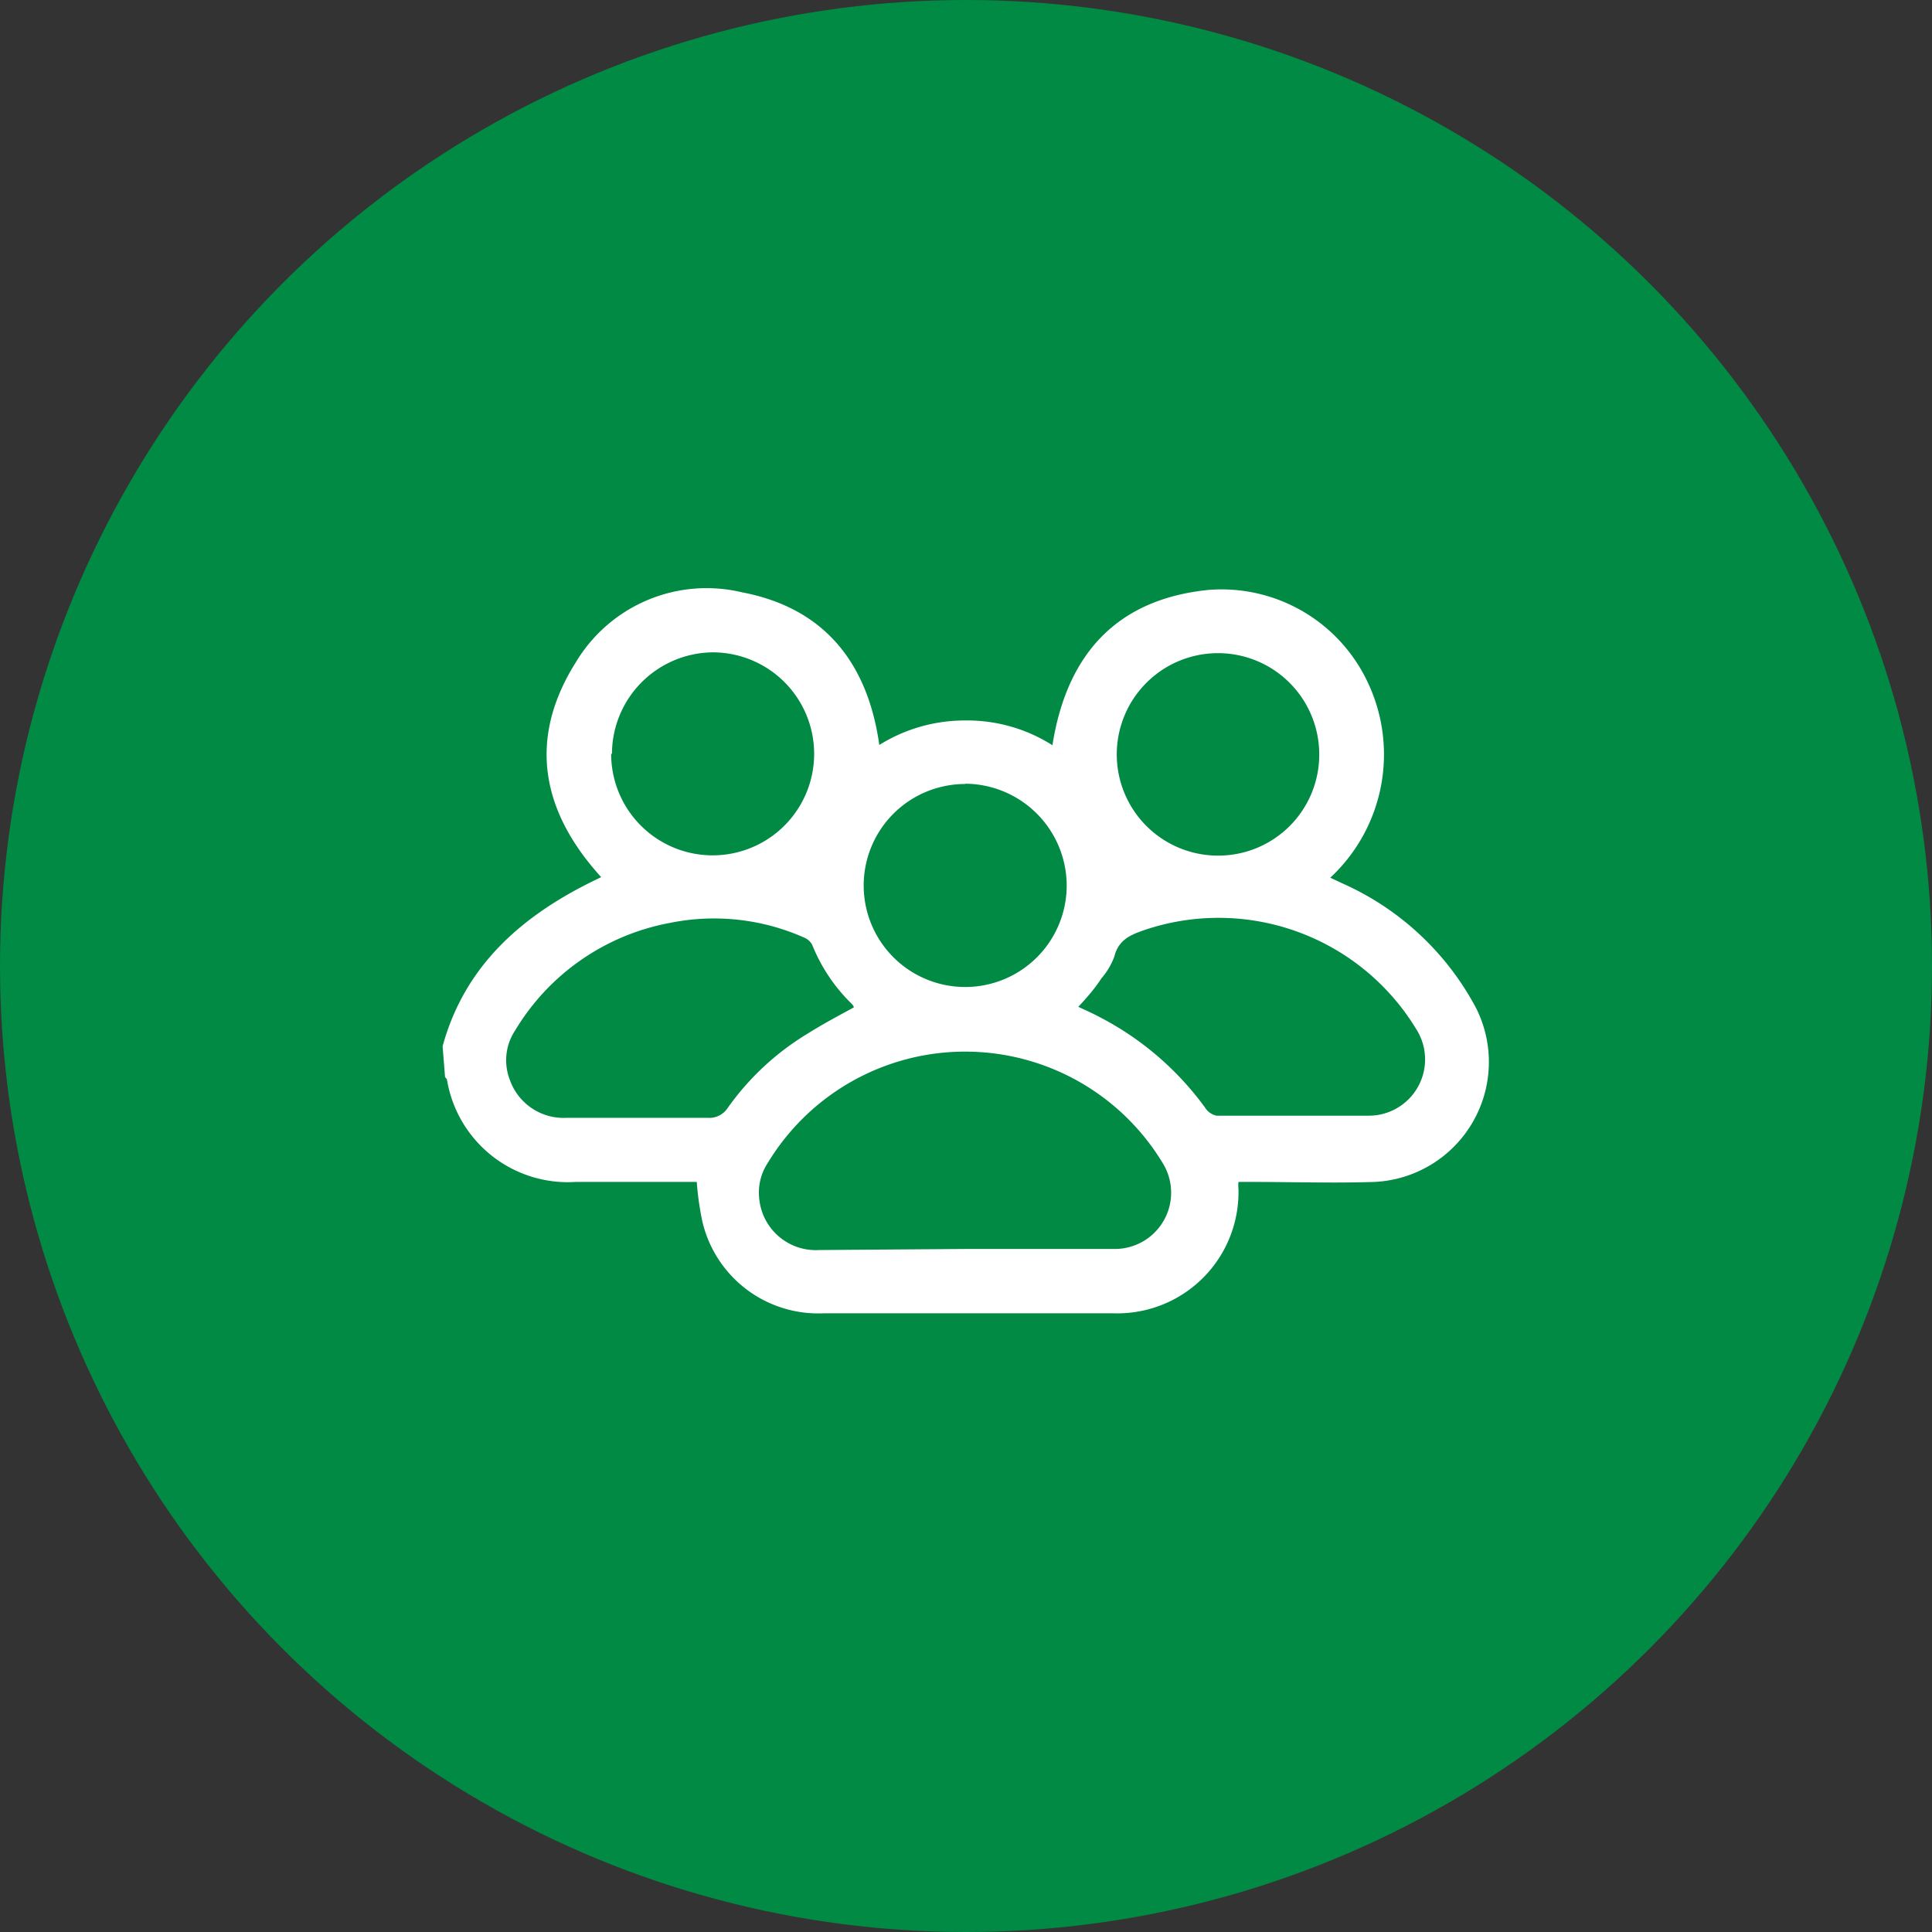
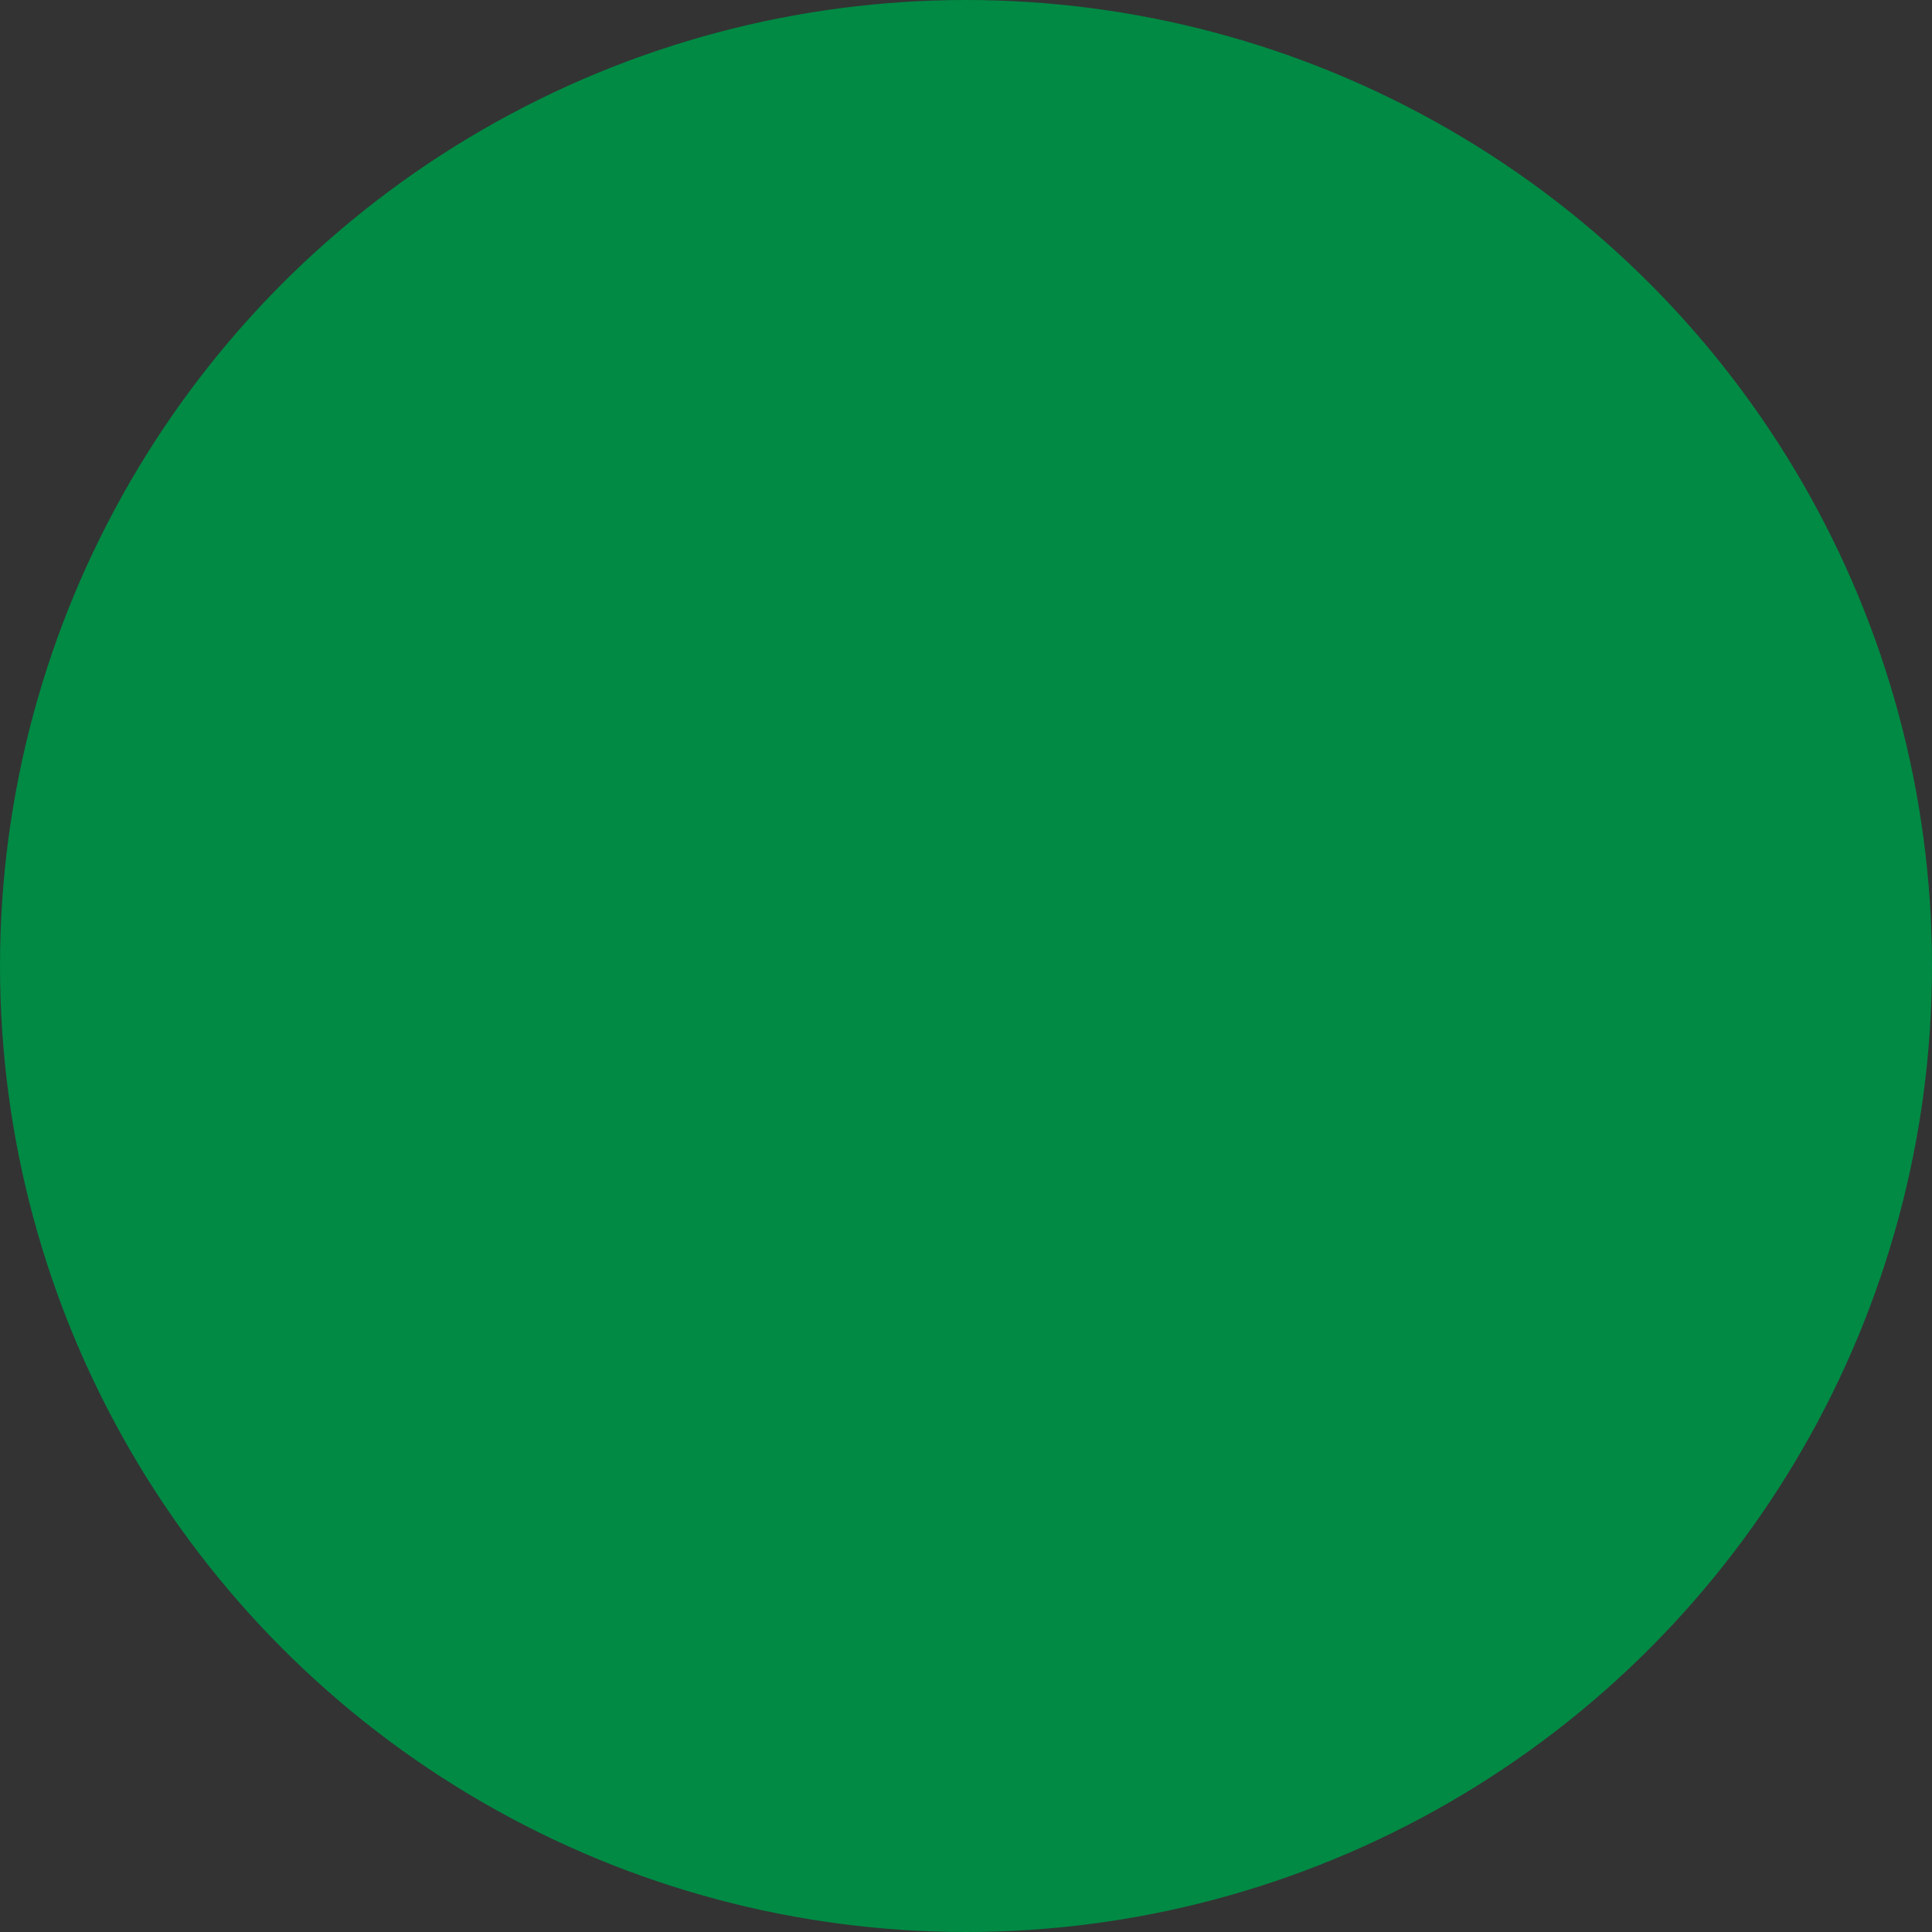
<svg xmlns="http://www.w3.org/2000/svg" viewBox="0 0 71.76 71.76">
  <rect x="0" y="0" width="71.76" height="71.76" fill="#333333" stroke="none" />
  <defs>
    <style>.cls-1{fill:#008a44;}.cls-2{fill:#fff;}</style>
  </defs>
  <g id="Layer_2" data-name="Layer 2">
    <g id="Layer_1-2" data-name="Layer 1">
      <circle class="cls-1" cx="35.88" cy="35.88" r="35.88" />
-       <path class="cls-2" d="M16.44,38.86c.82-3,2.95-4.85,5.64-6.16l.25-.12c-2.23-2.45-2.74-5.14-.93-8A5.66,5.66,0,0,1,27.56,22c3.05.58,4.67,2.61,5.1,5.67a6,6,0,0,1,3.21-.91,5.9,5.9,0,0,1,3.22.92c.53-3.37,2.38-5.43,5.81-5.77a6,6,0,0,1,5.9,3.43,6.25,6.25,0,0,1-1.39,7.26l.47.22a10.4,10.4,0,0,1,4.95,4.63,4.46,4.46,0,0,1-3.77,6.45c-1.55.05-3.09,0-4.63,0H46a1.38,1.38,0,0,0,0,.26,4.5,4.5,0,0,1-4.63,4.62c-3.59,0-7.19,0-10.78,0a4.42,4.42,0,0,1-4.5-3.4,10.76,10.76,0,0,1-.21-1.48h-.36c-1.38,0-2.76,0-4.13,0a4.55,4.55,0,0,1-4.79-3.81s-.05-.06-.07-.09Zm19.44,7.53H36c1.8,0,3.61,0,5.42,0a2.09,2.09,0,0,0,1.76-3.2,8.57,8.57,0,0,0-14.66,0,2,2,0,0,0-.32,1.33,2.11,2.11,0,0,0,2.22,1.91Zm-4.17-9a.61.61,0,0,0-.07-.1,6.36,6.36,0,0,1-1.47-2.19.59.59,0,0,0-.29-.27,8.23,8.23,0,0,0-5-.55,8.51,8.51,0,0,0-5.75,4,2,2,0,0,0-.2,1.81,2.12,2.12,0,0,0,2.11,1.43c1.75,0,3.49,0,5.24,0a.82.82,0,0,0,.75-.37A9.93,9.93,0,0,1,30,38.39C30.54,38.05,31.12,37.74,31.71,37.42Zm8.33,0c.27.13.53.24.79.38a11.21,11.21,0,0,1,3.93,3.37.66.66,0,0,0,.43.3c1.88,0,3.77,0,5.65,0a2.09,2.09,0,0,0,1.76-3.22,8.59,8.59,0,0,0-10.05-3.69c-.52.18-1,.35-1.16,1a2.67,2.67,0,0,1-.48.81C40.64,36.75,40.34,37.09,40,37.45ZM49,28a3.76,3.76,0,1,0-3.74,3.78A3.75,3.75,0,0,0,49,28Zm-26.3,0a3.77,3.77,0,1,0,3.77-3.77A3.78,3.78,0,0,0,22.73,28Zm13.14,1.12a3.77,3.77,0,1,0,3.78,3.75A3.79,3.79,0,0,0,35.87,29.11Z" />
    </g>
  </g>
</svg>